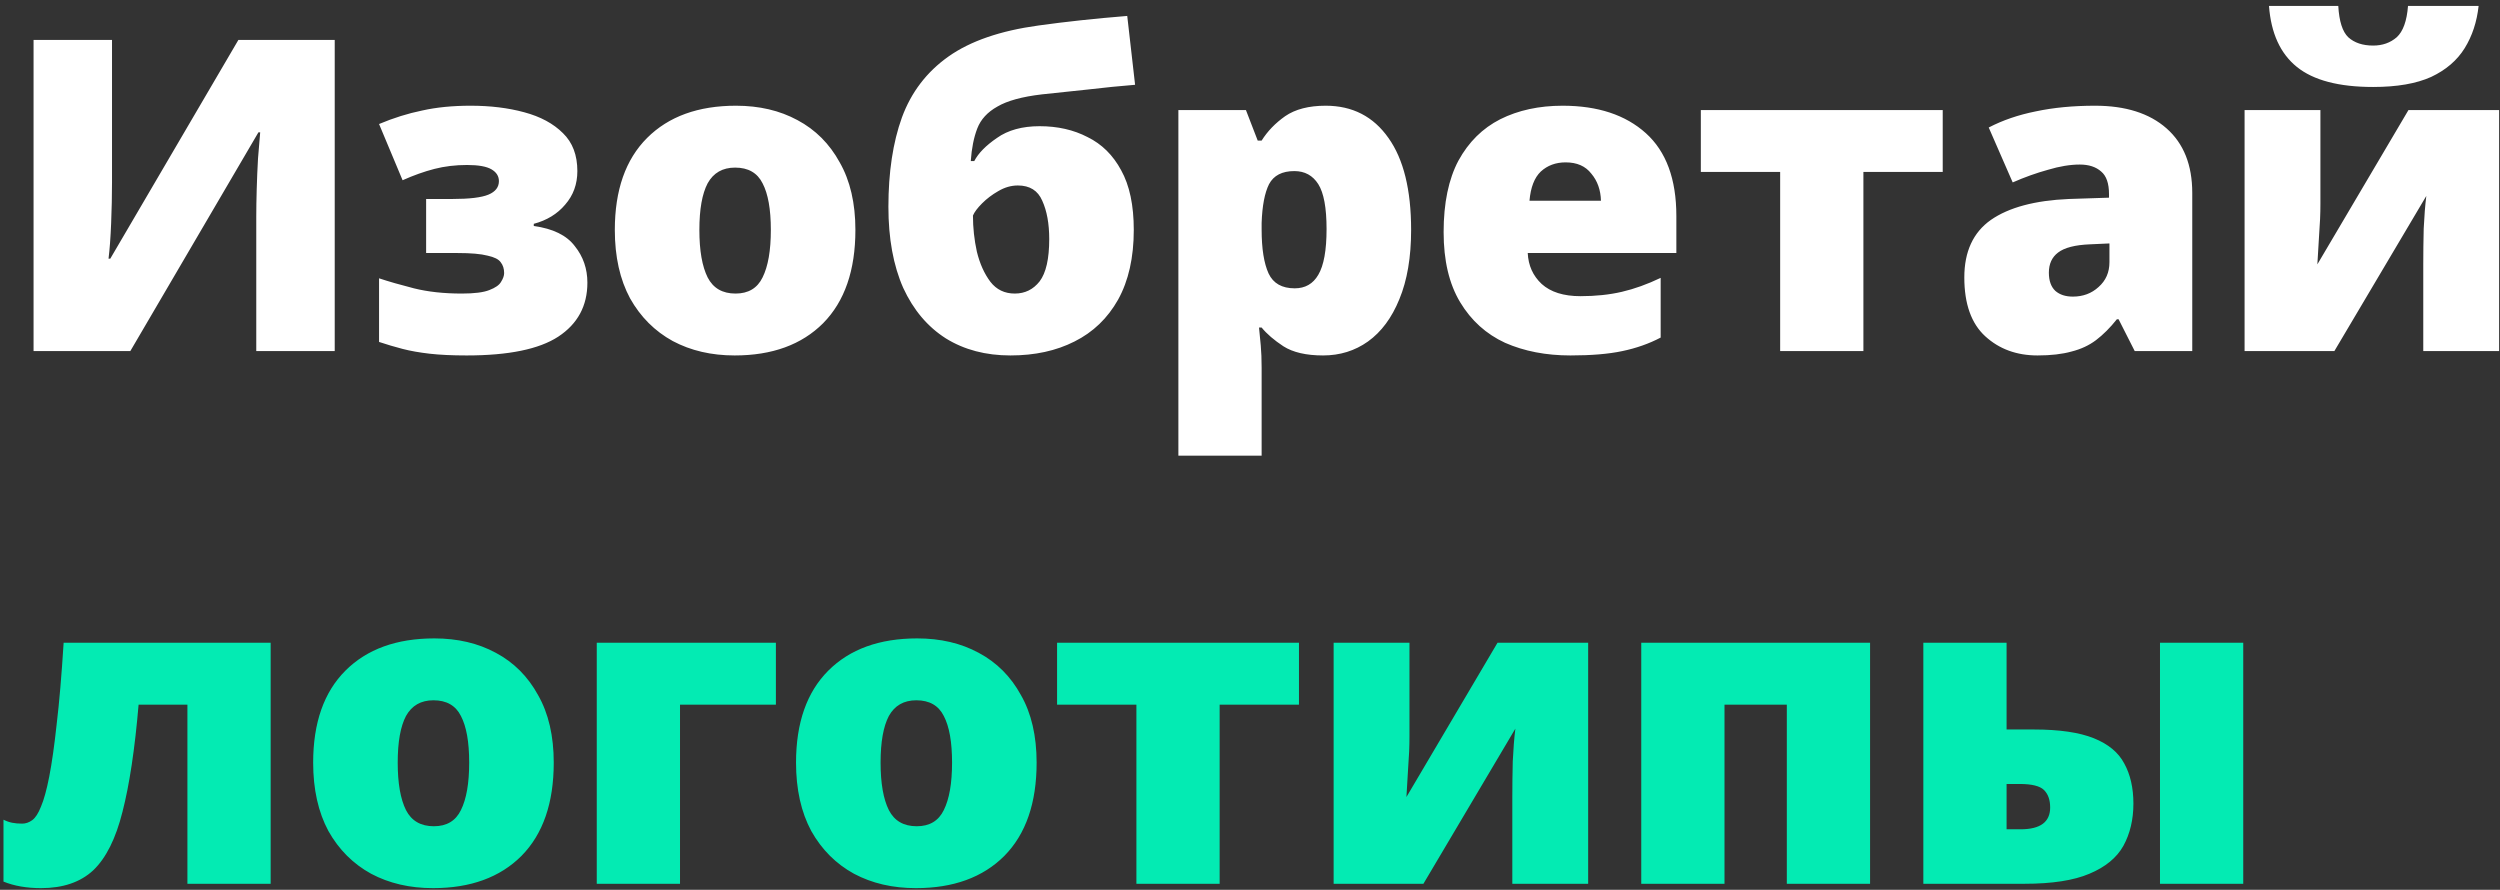
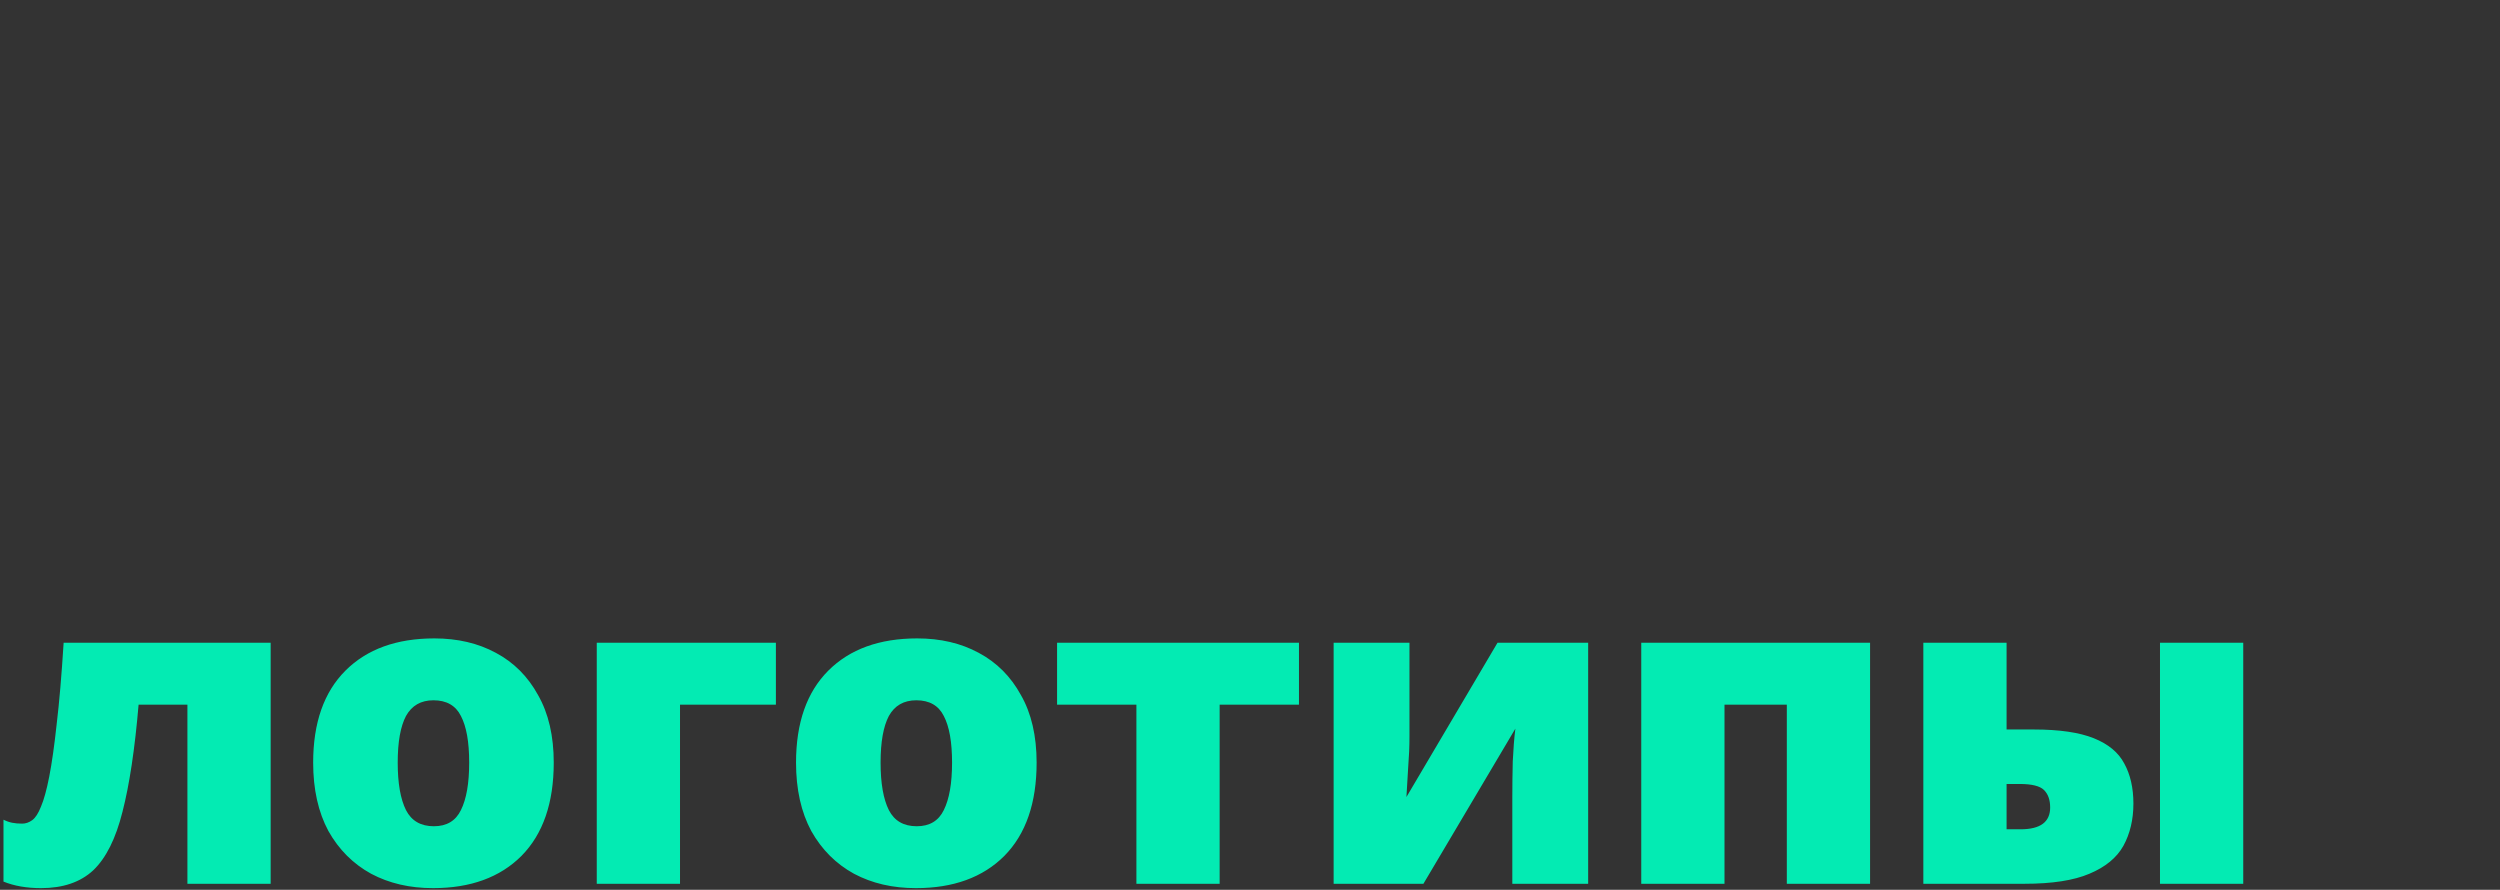
<svg xmlns="http://www.w3.org/2000/svg" width="413" height="147" viewBox="0 0 413 147" fill="none">
  <rect x="0" y="0" width="413" height="147" fill="#333333" stroke="none" />
-   <path d="M5.544 6.592H18.504V30.136C18.504 32.248 18.456 34.504 18.36 36.904C18.264 39.256 18.12 41.2 17.928 42.736H18.216L39.384 6.592H55.296V58H42.336V35.752C42.336 34.456 42.36 32.968 42.408 31.288C42.456 29.56 42.528 27.856 42.624 26.176C42.768 24.496 42.888 23.056 42.984 21.856H42.696L21.528 58H5.544V6.592ZM77.74 17.464C81.004 17.464 83.956 17.824 86.596 18.544C89.284 19.264 91.42 20.416 93.004 22C94.588 23.536 95.38 25.624 95.38 28.264C95.38 30.424 94.708 32.272 93.364 33.808C92.068 35.344 90.34 36.4 88.18 36.976V37.336C91.348 37.768 93.604 38.872 94.948 40.648C96.34 42.376 97.036 44.392 97.036 46.696C97.036 50.536 95.428 53.512 92.212 55.624C89.044 57.688 84.004 58.72 77.092 58.72C74.692 58.72 72.652 58.624 70.972 58.432C69.292 58.24 67.804 57.976 66.508 57.64C65.212 57.304 63.916 56.92 62.62 56.488V45.976C64.204 46.504 66.124 47.056 68.38 47.632C70.684 48.208 73.324 48.496 76.3 48.496C78.364 48.496 79.876 48.304 80.836 47.92C81.844 47.536 82.492 47.08 82.78 46.552C83.116 46.024 83.284 45.544 83.284 45.112C83.284 44.392 83.092 43.792 82.708 43.312C82.372 42.832 81.652 42.472 80.548 42.232C79.444 41.944 77.788 41.8 75.58 41.8H70.396V32.872H74.716C77.548 32.872 79.54 32.632 80.692 32.152C81.844 31.672 82.42 30.928 82.42 29.92C82.42 29.104 82.012 28.456 81.196 27.976C80.38 27.496 79.036 27.256 77.164 27.256C75.244 27.256 73.444 27.472 71.764 27.904C70.084 28.336 68.332 28.96 66.508 29.776L62.62 20.488C65.02 19.48 67.396 18.736 69.748 18.256C72.1 17.728 74.764 17.464 77.74 17.464ZM141.312 37.984C141.312 44.656 139.536 49.792 135.984 53.392C132.432 56.944 127.56 58.72 121.368 58.72C117.528 58.72 114.12 57.928 111.144 56.344C108.168 54.712 105.816 52.36 104.088 49.288C102.408 46.168 101.568 42.4 101.568 37.984C101.568 31.408 103.344 26.344 106.896 22.792C110.448 19.24 115.344 17.464 121.584 17.464C125.424 17.464 128.808 18.256 131.736 19.84C134.712 21.424 137.04 23.752 138.72 26.824C140.448 29.848 141.312 33.568 141.312 37.984ZM115.536 37.984C115.536 41.392 115.992 44.008 116.904 45.832C117.816 47.608 119.352 48.496 121.512 48.496C123.624 48.496 125.112 47.608 125.976 45.832C126.888 44.008 127.344 41.392 127.344 37.984C127.344 34.576 126.888 32.008 125.976 30.28C125.112 28.552 123.6 27.688 121.44 27.688C119.376 27.688 117.864 28.552 116.904 30.28C115.992 32.008 115.536 34.576 115.536 37.984ZM146.764 34.168C146.764 28.456 147.508 23.536 148.996 19.408C150.532 15.232 153.1 11.872 156.7 9.328C160.3 6.784 165.244 5.08 171.532 4.216C175.996 3.592 180.892 3.064 186.22 2.632L187.516 14.008C185.116 14.2 182.476 14.464 179.596 14.8C176.764 15.088 174.268 15.352 172.108 15.592C168.844 15.976 166.396 16.648 164.764 17.608C163.132 18.52 162.028 19.72 161.452 21.208C160.876 22.696 160.516 24.496 160.372 26.608H160.948C161.62 25.312 162.868 24.04 164.692 22.792C166.516 21.496 168.868 20.848 171.748 20.848C174.724 20.848 177.364 21.448 179.668 22.648C182.02 23.8 183.868 25.624 185.212 28.12C186.604 30.616 187.3 33.904 187.3 37.984C187.3 42.544 186.436 46.384 184.708 49.504C182.98 52.576 180.58 54.88 177.508 56.416C174.484 57.952 170.956 58.72 166.924 58.72C162.844 58.72 159.292 57.784 156.268 55.912C153.244 53.992 150.892 51.208 149.212 47.56C147.58 43.864 146.764 39.4 146.764 34.168ZM167.644 48.496C169.324 48.496 170.692 47.824 171.748 46.48C172.804 45.088 173.332 42.76 173.332 39.496C173.332 36.952 172.948 34.84 172.18 33.16C171.46 31.48 170.116 30.64 168.148 30.64C167.044 30.64 165.964 30.952 164.908 31.576C163.9 32.152 163.012 32.824 162.244 33.592C161.476 34.36 160.972 35.032 160.732 35.608C160.732 37.624 160.948 39.616 161.38 41.584C161.86 43.552 162.604 45.208 163.612 46.552C164.62 47.848 165.964 48.496 167.644 48.496ZM219.005 17.464C223.421 17.464 226.877 19.24 229.373 22.792C231.869 26.296 233.117 31.36 233.117 37.984C233.117 42.496 232.469 46.312 231.173 49.432C229.925 52.504 228.197 54.832 225.989 56.416C223.829 57.952 221.357 58.72 218.573 58.72C215.789 58.72 213.605 58.216 212.021 57.208C210.485 56.2 209.285 55.168 208.421 54.112H207.989C208.085 55.024 208.181 56.008 208.277 57.064C208.373 58.12 208.421 59.344 208.421 60.736V75.28H194.669V18.184H205.829L207.773 23.224H208.421C209.381 21.688 210.677 20.344 212.309 19.192C213.989 18.04 216.221 17.464 219.005 17.464ZM213.821 28.264C211.805 28.264 210.413 28.984 209.645 30.424C208.925 31.864 208.517 34 208.421 36.832V37.912C208.421 41.08 208.805 43.504 209.573 45.184C210.341 46.816 211.781 47.632 213.893 47.632C215.621 47.632 216.917 46.888 217.781 45.4C218.693 43.864 219.149 41.344 219.149 37.84C219.149 34.336 218.693 31.864 217.781 30.424C216.869 28.984 215.549 28.264 213.821 28.264ZM258.142 17.464C263.95 17.464 268.534 18.976 271.894 22C275.254 25.024 276.934 29.584 276.934 35.68V41.8H252.382C252.478 43.864 253.246 45.568 254.686 46.912C256.174 48.256 258.31 48.928 261.094 48.928C263.59 48.928 265.87 48.688 267.934 48.208C269.998 47.728 272.134 46.96 274.342 45.904V55.768C272.422 56.776 270.31 57.52 268.006 58C265.75 58.48 262.894 58.72 259.438 58.72C255.406 58.72 251.806 58.024 248.638 56.632C245.518 55.192 243.046 52.96 241.222 49.936C239.398 46.912 238.486 43.048 238.486 38.344C238.486 33.544 239.302 29.608 240.934 26.536C242.614 23.464 244.918 21.184 247.846 19.696C250.822 18.208 254.254 17.464 258.142 17.464ZM258.646 26.824C257.014 26.824 255.646 27.328 254.542 28.336C253.486 29.344 252.862 30.952 252.67 33.16H264.478C264.43 31.384 263.902 29.896 262.894 28.696C261.934 27.448 260.518 26.824 258.646 26.824ZM320.938 28.408H307.834V58H294.082V28.408H280.978V18.184H320.938V28.408ZM346.105 17.464C351.145 17.464 355.081 18.712 357.913 21.208C360.745 23.704 362.161 27.256 362.161 31.864V58H352.657L349.993 52.744H349.705C348.601 54.136 347.449 55.288 346.249 56.2C345.097 57.064 343.753 57.688 342.217 58.072C340.681 58.504 338.809 58.72 336.601 58.72C333.145 58.72 330.265 57.664 327.961 55.552C325.657 53.44 324.505 50.2 324.505 45.832C324.505 41.56 325.969 38.392 328.897 36.328C331.873 34.264 336.169 33.112 341.785 32.872L348.409 32.656V32.08C348.409 30.304 347.977 29.056 347.113 28.336C346.249 27.568 345.073 27.184 343.585 27.184C342.001 27.184 340.249 27.472 338.329 28.048C336.409 28.576 334.465 29.272 332.497 30.136L328.537 21.064C330.841 19.864 333.433 18.976 336.313 18.4C339.241 17.776 342.505 17.464 346.105 17.464ZM345.313 40.36C342.817 40.456 341.041 40.912 339.985 41.728C338.977 42.496 338.473 43.6 338.473 45.04C338.473 46.384 338.833 47.392 339.553 48.064C340.273 48.688 341.233 49 342.433 49C344.113 49 345.529 48.472 346.681 47.416C347.881 46.36 348.481 44.992 348.481 43.312V40.216L345.313 40.36ZM409.468 0.976C409.18 3.616 408.412 5.944 407.164 7.96C405.916 9.976 404.068 11.56 401.62 12.712C399.172 13.816 395.98 14.368 392.044 14.368C386.38 14.368 382.18 13.264 379.444 11.056C376.708 8.848 375.172 5.488 374.836 0.976H386.284C386.428 3.52 386.98 5.248 387.94 6.16C388.948 7.072 390.316 7.528 392.044 7.528C393.58 7.528 394.876 7.072 395.932 6.16C396.988 5.2 397.612 3.472 397.804 0.976H409.468ZM383.332 33.664C383.332 35.296 383.26 37.024 383.116 38.848C383.02 40.624 382.924 42.232 382.828 43.672L397.876 18.184H412.852V58H400.324V43.6C400.324 41.728 400.348 39.784 400.396 37.768C400.492 35.704 400.636 33.904 400.828 32.368L385.636 58H370.804V18.184H383.332V33.664Z" fill="white" />
  <path d="M44.712 146H30.96V116.408H22.896C22.272 123.752 21.384 129.656 20.232 134.12C19.128 138.536 17.52 141.752 15.408 143.768C13.296 145.736 10.416 146.72 6.768 146.72C4.416 146.72 2.352 146.36 0.576 145.64V135.416C1.056 135.656 1.536 135.824 2.016 135.92C2.496 136.016 3.048 136.064 3.672 136.064C4.248 136.064 4.8 135.872 5.328 135.488C5.856 135.104 6.336 134.36 6.768 133.256C7.248 132.152 7.704 130.496 8.136 128.288C8.568 126.08 8.976 123.2 9.36 119.648C9.792 116.048 10.176 111.56 10.512 106.184H44.712V146ZM91.478 125.984C91.478 132.656 89.702 137.792 86.15 141.392C82.598 144.944 77.726 146.72 71.534 146.72C67.694 146.72 64.286 145.928 61.31 144.344C58.334 142.712 55.982 140.36 54.254 137.288C52.574 134.168 51.734 130.4 51.734 125.984C51.734 119.408 53.51 114.344 57.062 110.792C60.614 107.24 65.51 105.464 71.75 105.464C75.59 105.464 78.974 106.256 81.902 107.84C84.878 109.424 87.206 111.752 88.886 114.824C90.614 117.848 91.478 121.568 91.478 125.984ZM65.702 125.984C65.702 129.392 66.158 132.008 67.07 133.832C67.982 135.608 69.518 136.496 71.678 136.496C73.79 136.496 75.278 135.608 76.142 133.832C77.054 132.008 77.51 129.392 77.51 125.984C77.51 122.576 77.054 120.008 76.142 118.28C75.278 116.552 73.766 115.688 71.606 115.688C69.542 115.688 68.03 116.552 67.07 118.28C66.158 120.008 65.702 122.576 65.702 125.984ZM128.177 106.184V116.408H112.337V146H98.585V106.184H128.177ZM171.249 125.984C171.249 132.656 169.473 137.792 165.921 141.392C162.369 144.944 157.497 146.72 151.305 146.72C147.465 146.72 144.057 145.928 141.081 144.344C138.105 142.712 135.753 140.36 134.025 137.288C132.345 134.168 131.505 130.4 131.505 125.984C131.505 119.408 133.281 114.344 136.833 110.792C140.385 107.24 145.281 105.464 151.521 105.464C155.361 105.464 158.745 106.256 161.673 107.84C164.649 109.424 166.977 111.752 168.657 114.824C170.385 117.848 171.249 121.568 171.249 125.984ZM145.473 125.984C145.473 129.392 145.929 132.008 146.841 133.832C147.753 135.608 149.289 136.496 151.449 136.496C153.561 136.496 155.049 135.608 155.913 133.832C156.825 132.008 157.281 129.392 157.281 125.984C157.281 122.576 156.825 120.008 155.913 118.28C155.049 116.552 153.537 115.688 151.377 115.688C149.313 115.688 147.801 116.552 146.841 118.28C145.929 120.008 145.473 122.576 145.473 125.984ZM214.589 116.408H201.485V146H187.733V116.408H174.629V106.184H214.589V116.408ZM232.844 121.664C232.844 123.296 232.772 125.024 232.628 126.848C232.532 128.624 232.436 130.232 232.34 131.672L247.388 106.184H262.364V146H249.836V131.6C249.836 129.728 249.86 127.784 249.908 125.768C250.004 123.704 250.148 121.904 250.34 120.368L235.148 146H220.316V106.184H232.844V121.664ZM308.935 106.184V146H295.183V116.408H284.887V146H271.135V106.184H308.935ZM317.735 146V106.184H331.487V120.512H336.023C340.199 120.512 343.487 120.992 345.887 121.952C348.287 122.912 349.967 124.304 350.927 126.128C351.935 127.952 352.439 130.16 352.439 132.752C352.439 135.392 351.887 137.72 350.783 139.736C349.679 141.704 347.807 143.24 345.167 144.344C342.575 145.448 338.999 146 334.439 146H317.735ZM356.831 146V106.184H370.583V146H356.831ZM333.791 137C337.055 137 338.687 135.8 338.687 133.4C338.687 132.152 338.351 131.192 337.679 130.52C337.007 129.848 335.663 129.512 333.647 129.512H331.487V137H333.791Z" fill="#03EBB3" />
</svg>